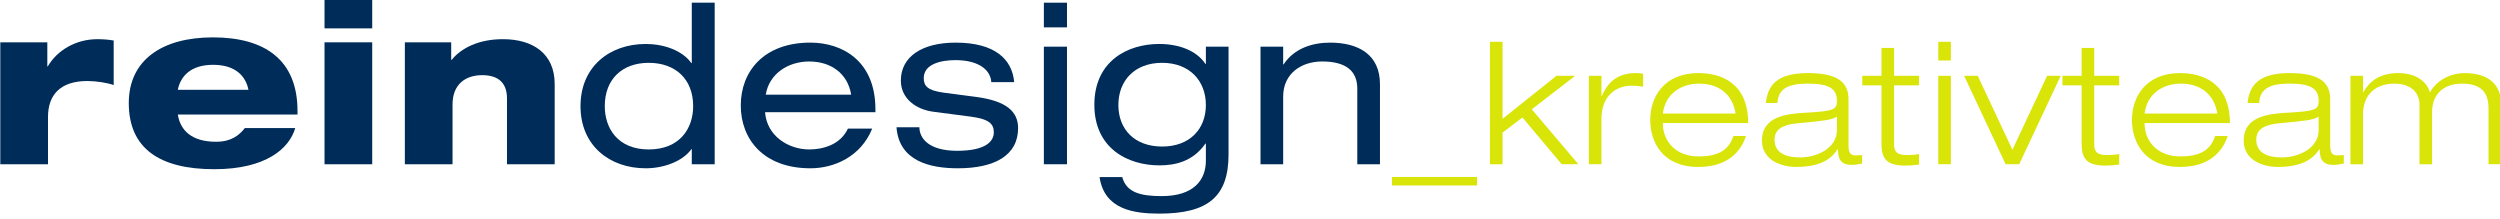
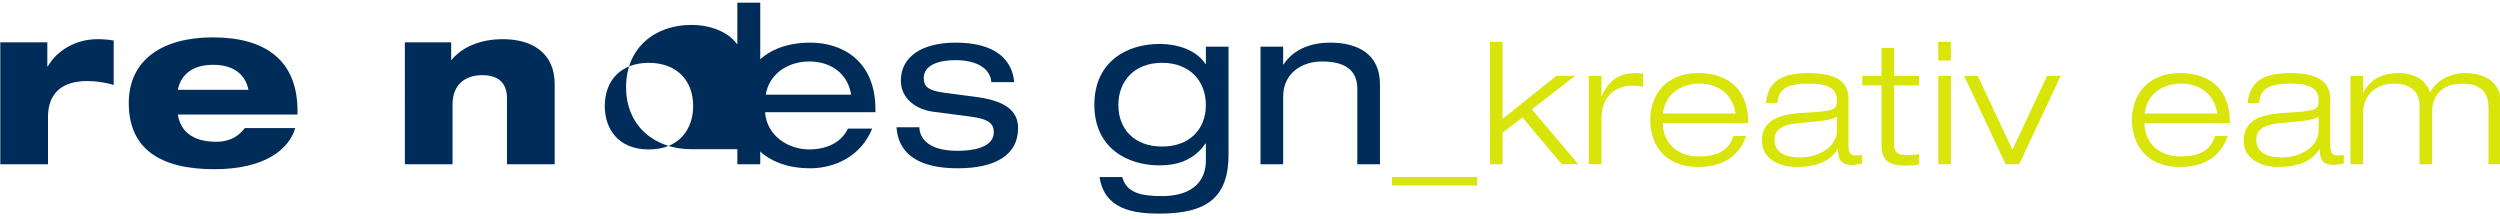
<svg xmlns="http://www.w3.org/2000/svg" version="1.1" id="Vordergrund" x="0px" y="0px" width="400px" height="35px" viewBox="0 0 400 35" enable-background="new 0 0 400 35" xml:space="preserve">
  <g>
    <path fill="#D9E409" d="M222.723,28.316h13.604v1.36h-13.604V28.316z" />
    <path fill="#D9E409" d="M238.393,6.688h2.015v12.326l8.624-6.885h2.992l-6.938,5.359l7.455,8.788h-2.666l-6.285-7.48l-3.183,2.421   v5.062h-2.015V6.688z" />
    <path fill="#D9E409" d="M254.216,12.129h2.015v3.238h0.054c0.735-1.687,2.067-3.673,5.414-3.673c0.571,0,0.897,0.054,1.196,0.109   v2.067c-0.625-0.109-1.225-0.163-1.85-0.163c-2.177,0-4.814,1.333-4.814,5.359v7.209h-2.015V12.129L254.216,12.129z" />
    <path fill="#D9E409" d="M279.355,21.76c-0.815,2.504-2.938,4.952-7.617,4.952c-5.795,0-7.699-4.054-7.699-7.509   c0-3.945,2.421-7.509,7.699-7.509c3.646,0,7.972,1.578,7.972,8h-13.657c0,2.938,2.094,5.332,5.687,5.332   c3.372,0,4.896-1.115,5.604-3.266H279.355z M277.695,18.169c-0.57-3.482-3.129-4.789-5.821-4.789c-2.585,0-5.358,1.333-5.821,4.789   H277.695z" />
    <path fill="#D9E409" d="M282.539,16.482c0.299-2.965,1.904-4.788,6.747-4.788c4.733,0,6.476,1.469,6.476,4.189v7.4   c0,1.17,0.326,1.578,1.114,1.578c0.354,0,0.708-0.027,1.062-0.055v1.36c-0.407,0.081-1.033,0.217-1.687,0.217   c-2.041,0-2.149-1.387-2.177-2.503h-0.055c-0.627,0.926-1.986,2.83-6.611,2.83c-2.422,0-5.495-1.062-5.495-4.244   c0-3.836,3.944-4.271,7.046-4.435c4.408-0.245,4.952-0.49,4.952-1.878c0-2.04-1.36-2.775-4.681-2.775   c-3.184,0-4.707,0.844-4.842,3.101h-1.85V16.482z M293.911,18.659c-0.897,0.571-2.259,0.681-6.285,1.062   c-2.34,0.219-3.7,0.926-3.7,2.611c0,2.204,1.905,2.857,4.081,2.857c2.722,0,5.904-1.471,5.904-4.381V18.659L293.911,18.659z" />
    <path fill="#D9E409" d="M301.039,7.667h2.014v4.462h3.999v1.523h-3.999v9.359c0,1.226,0.381,1.796,2.014,1.796   c0.979,0,1.604-0.082,1.985-0.164v1.688c-0.762,0.108-1.551,0.163-2.204,0.163c-3.129,0-3.809-1.225-3.809-3.51v-9.333h-3.074   v-1.523h3.074V7.667z" />
    <path fill="#D9E409" d="M310.125,6.688h2.014v2.993h-2.014V6.688z M310.125,12.129h2.014v14.146h-2.014V12.129z" />
    <path fill="#D9E409" d="M327.537,12.129h2.177l-6.639,14.146h-2.177l-6.639-14.146h2.178l5.549,11.835L327.537,12.129z" />
-     <path fill="#D9E409" d="M333.061,7.667h2.014v4.462h3.999v1.523h-3.999v9.359c0,1.226,0.381,1.796,2.013,1.796   c0.979,0,1.604-0.082,1.986-0.164v1.688c-0.763,0.108-1.552,0.163-2.204,0.163c-3.129,0-3.809-1.225-3.809-3.51v-9.333h-3.074   v-1.523h3.074V7.667z" />
    <path fill="#D9E409" d="M356.43,21.76c-0.814,2.504-2.938,4.952-7.617,4.952c-5.795,0-7.699-4.054-7.699-7.509   c0-3.945,2.422-7.509,7.699-7.509c3.646,0,7.973,1.578,7.973,8h-13.658c0,2.938,2.096,5.332,5.688,5.332   c3.373,0,4.896-1.115,5.604-3.266H356.43z M354.771,18.169c-0.571-3.482-3.129-4.789-5.822-4.789c-2.585,0-5.359,1.333-5.822,4.789   H354.771z" />
    <path fill="#D9E409" d="M359.614,16.482c0.299-2.965,1.903-4.788,6.747-4.788c4.732,0,6.475,1.469,6.475,4.189v7.4   c0,1.17,0.327,1.578,1.115,1.578c0.354,0,0.708-0.027,1.062-0.055v1.36c-0.408,0.081-1.035,0.217-1.688,0.217   c-2.041,0-2.148-1.387-2.178-2.503h-0.055c-0.626,0.926-1.986,2.83-6.611,2.83c-2.42,0-5.494-1.062-5.494-4.244   c0-3.836,3.943-4.271,7.046-4.435c4.407-0.245,4.952-0.49,4.952-1.878c0-2.04-1.36-2.775-4.68-2.775   c-3.185,0-4.707,0.844-4.844,3.101h-1.849V16.482z M370.986,18.659c-0.898,0.571-2.26,0.681-6.285,1.062   c-2.34,0.219-3.7,0.926-3.7,2.611c0,2.204,1.905,2.857,4.081,2.857c2.721,0,5.904-1.471,5.904-4.381V18.659L370.986,18.659z" />
    <path fill="#D9E409" d="M398.165,17.298c0-2.584-1.306-3.917-4.217-3.917c-3.103,0-4.816,1.796-4.816,4.543v8.354h-2.013v-9.576   c0-1.796-1.279-3.32-4.026-3.32c-2.884,0-5.006,1.66-5.006,4.924v7.973h-2.015V12.129h2.015v2.612h0.054   c0.844-1.496,2.367-3.047,5.604-3.047c3.184,0,4.651,1.687,5.062,3.102c0.68-1.415,2.721-3.102,5.549-3.102   c3.974,0,5.822,2.013,5.822,4.924v9.657h-2.013V17.298L398.165,17.298z" />
  </g>
  <g>
    <path fill="#002C5A" d="M0.049,6.771h7.523v3.852h0.072c1.512-2.591,4.5-4.355,7.955-4.355c0.828,0,1.835,0.072,2.591,0.216v7.127   c-0.972-0.36-2.771-0.648-4.211-0.648c-4.355,0-6.299,2.232-6.299,5.76v7.56H0.049V6.771z" />
    <path fill="#002C5A" d="M47.241,20.486c-0.936,3.238-4.644,6.587-12.958,6.587c-8.783,0-13.678-3.349-13.678-10.583   c0-6.911,5.363-10.51,13.462-10.51c8.351,0,13.534,3.635,13.534,11.77v0.576H28.452c0.396,2.52,2.196,4.355,6.119,4.355   c2.448,0,3.708-1.045,4.607-2.195H47.241z M39.754,14.366c-0.432-2.16-2.052-3.996-5.651-3.996c-3.6,0-5.22,1.836-5.651,3.996   H39.754z" />
-     <path fill="#002C5A" d="M51.924-0.068h7.631V4.54h-7.631V-0.068z M51.924,6.771h7.631v19.51h-7.631V6.771z" />
    <path fill="#002C5A" d="M64.776,6.771h7.415v2.808h0.072c1.548-1.908,4.355-3.312,8.207-3.312c4.787,0,8.279,2.304,8.279,7.163   v12.851h-7.631V15.734c0-2.483-1.404-3.708-3.96-3.708c-2.699,0-4.751,1.476-4.751,4.679v9.575h-7.631V6.771z" />
-     <path fill="#002C5A" d="M110.686,23.875h-0.073c-1.429,1.975-4.47,3.052-7.291,3.052c-5.789,0-10.441-3.627-10.441-9.945   c0-6.319,4.653-9.946,10.441-9.946c2.858,0,5.825,1.005,7.291,3.052h0.073V0.43h3.664v25.851h-3.664V23.875z M103.798,23.911   c4.983,0,7.108-3.375,7.108-6.929c0-4.309-2.821-6.93-7.108-6.93c-4.25,0-7.034,2.621-7.034,6.93   C96.764,20.536,98.852,23.911,103.798,23.911z" />
+     <path fill="#002C5A" d="M110.686,23.875h-0.073c-5.789,0-10.441-3.627-10.441-9.945   c0-6.319,4.653-9.946,10.441-9.946c2.858,0,5.825,1.005,7.291,3.052h0.073V0.43h3.664v25.851h-3.664V23.875z M103.798,23.911   c4.983,0,7.108-3.375,7.108-6.929c0-4.309-2.821-6.93-7.108-6.93c-4.25,0-7.034,2.621-7.034,6.93   C96.764,20.536,98.852,23.911,103.798,23.911z" />
    <path fill="#002C5A" d="M122.409,17.951c0.293,3.878,3.811,5.96,7.071,5.96c2.088,0,4.946-0.683,6.191-3.339h3.883   c-1.832,4.523-6.118,6.354-9.892,6.354c-7.474,0-11.138-4.632-11.138-10.054c0-5.421,3.664-10.053,11.138-10.053   c5.056,0,10.405,2.873,10.405,10.663v0.467L122.409,17.951L122.409,17.951z M136.185,15.15c-0.549-3.411-3.261-5.313-6.704-5.313   c-3.371,0-6.412,1.938-6.961,5.313H136.185z" />
    <path fill="#002C5A" d="M147.103,20.357c0,1.688,1.392,3.77,6.045,3.77c4.726,0,5.862-1.615,5.862-2.943s-0.696-2.119-3.627-2.514   l-6.045-0.79c-2.748-0.359-5.202-2.083-5.202-4.991c0-3.806,3.37-6.068,8.756-6.068c6.301,0,9.049,2.657,9.379,6.319h-3.664   c-0.11-1.903-1.942-3.519-5.752-3.519c-2.345,0-5.056,0.646-5.056,2.872c0,1.257,0.586,1.975,3.187,2.334l5.203,0.682   c4.836,0.646,6.705,2.334,6.705,4.991c0,4.38-3.774,6.427-9.636,6.427c-4.396,0-9.416-1.112-9.818-6.569H147.103z" />
-     <path fill="#002C5A" d="M167.019,0.43h3.7v3.949h-3.7V0.43z M167.019,7.467h3.7V26.28h-3.7V7.467z" />
    <path fill="#002C5A" d="M192.94,7.467h3.627V24.7c0,6.75-3.264,9.479-11.062,9.479c-4.098,0-8.813-0.646-9.575-5.853h3.627   c0.653,2.44,2.866,3.052,6.311,3.052c5.15,0,7.073-2.585,7.073-5.673v-2.729h-0.073c-2.031,2.908-4.896,3.482-7.363,3.482   c-5.078,0-10.409-2.729-10.409-9.694c0-7.001,5.332-9.73,10.373-9.73c3.119,0,5.985,1.042,7.399,3.196h0.073L192.94,7.467   L192.94,7.467z M185.94,10.052c-4.425,0-7,2.872-7,6.75s2.575,6.644,7,6.644c4.389,0,7-2.766,7-6.644S190.329,10.052,185.94,10.052   z" />
    <path fill="#002C5A" d="M201.68,7.467h3.627v2.836h0.071c1.705-2.621,4.715-3.483,7.437-3.483c4.569,0,7.979,1.939,7.979,6.642   V26.28h-3.627v-12.1c0-2.765-1.74-4.344-5.621-4.344c-3.301,0-6.238,1.903-6.238,5.601V26.28h-3.627V7.467L201.68,7.467z" />
  </g>
</svg>